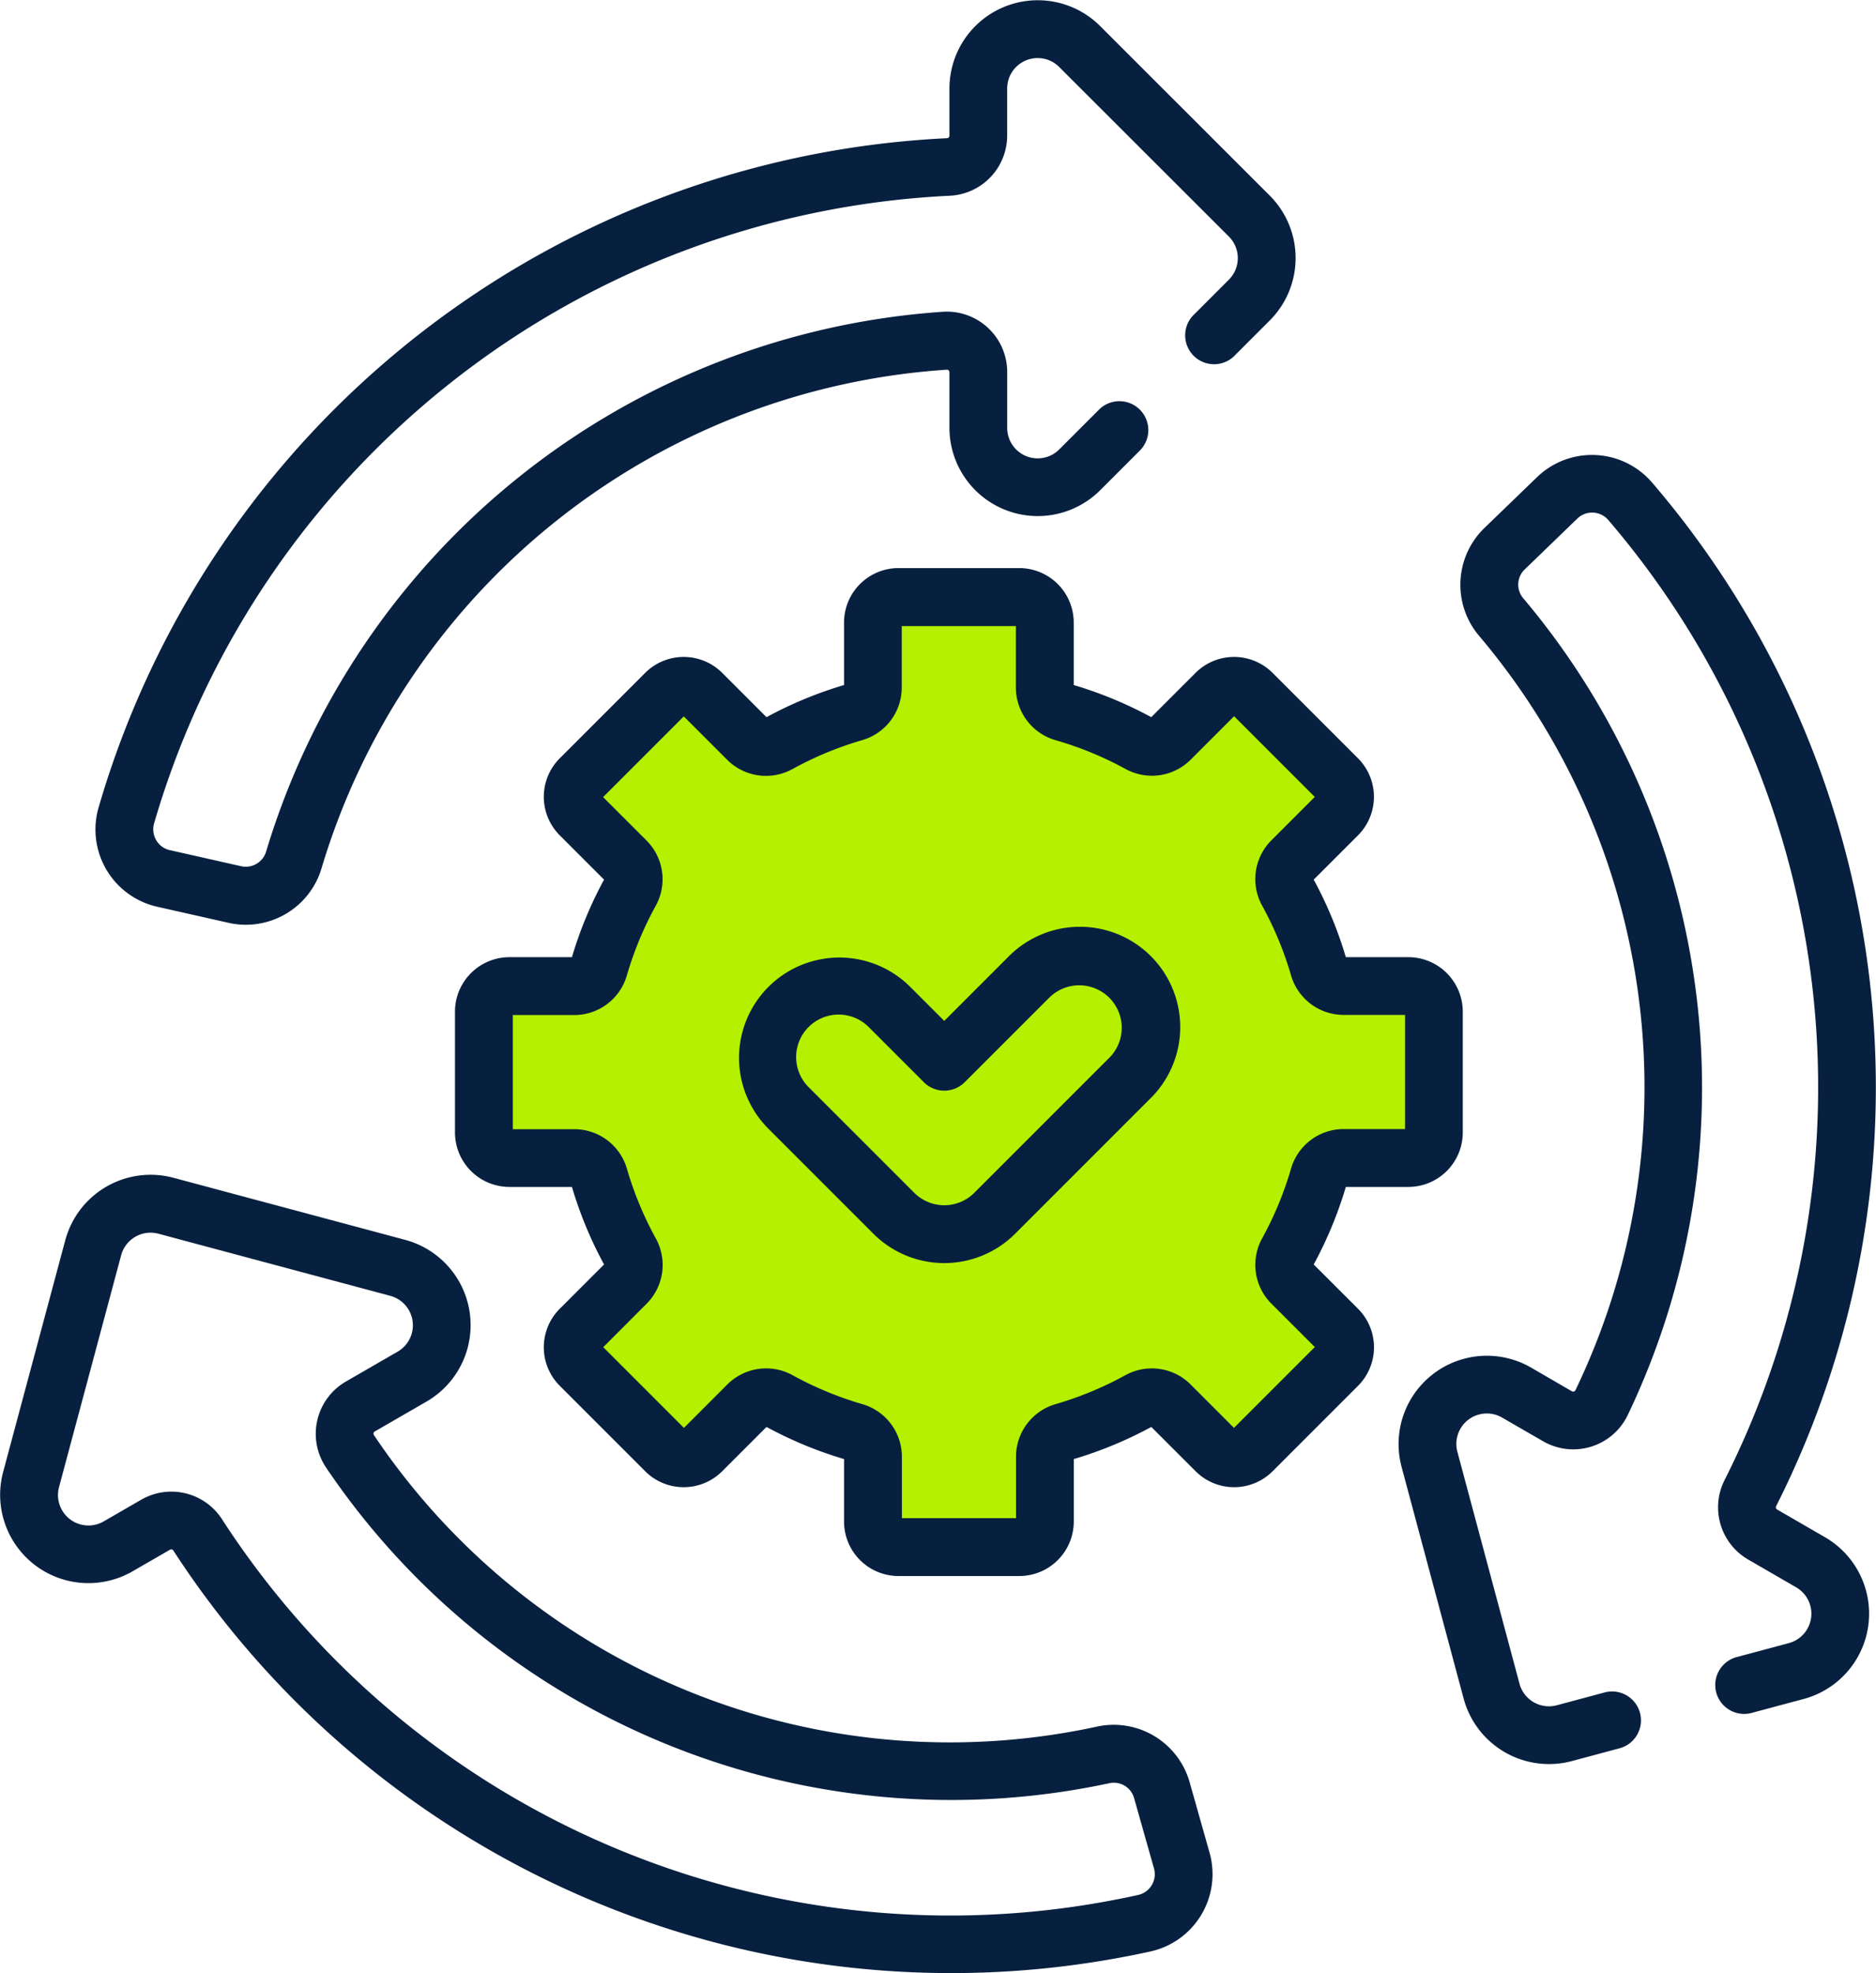
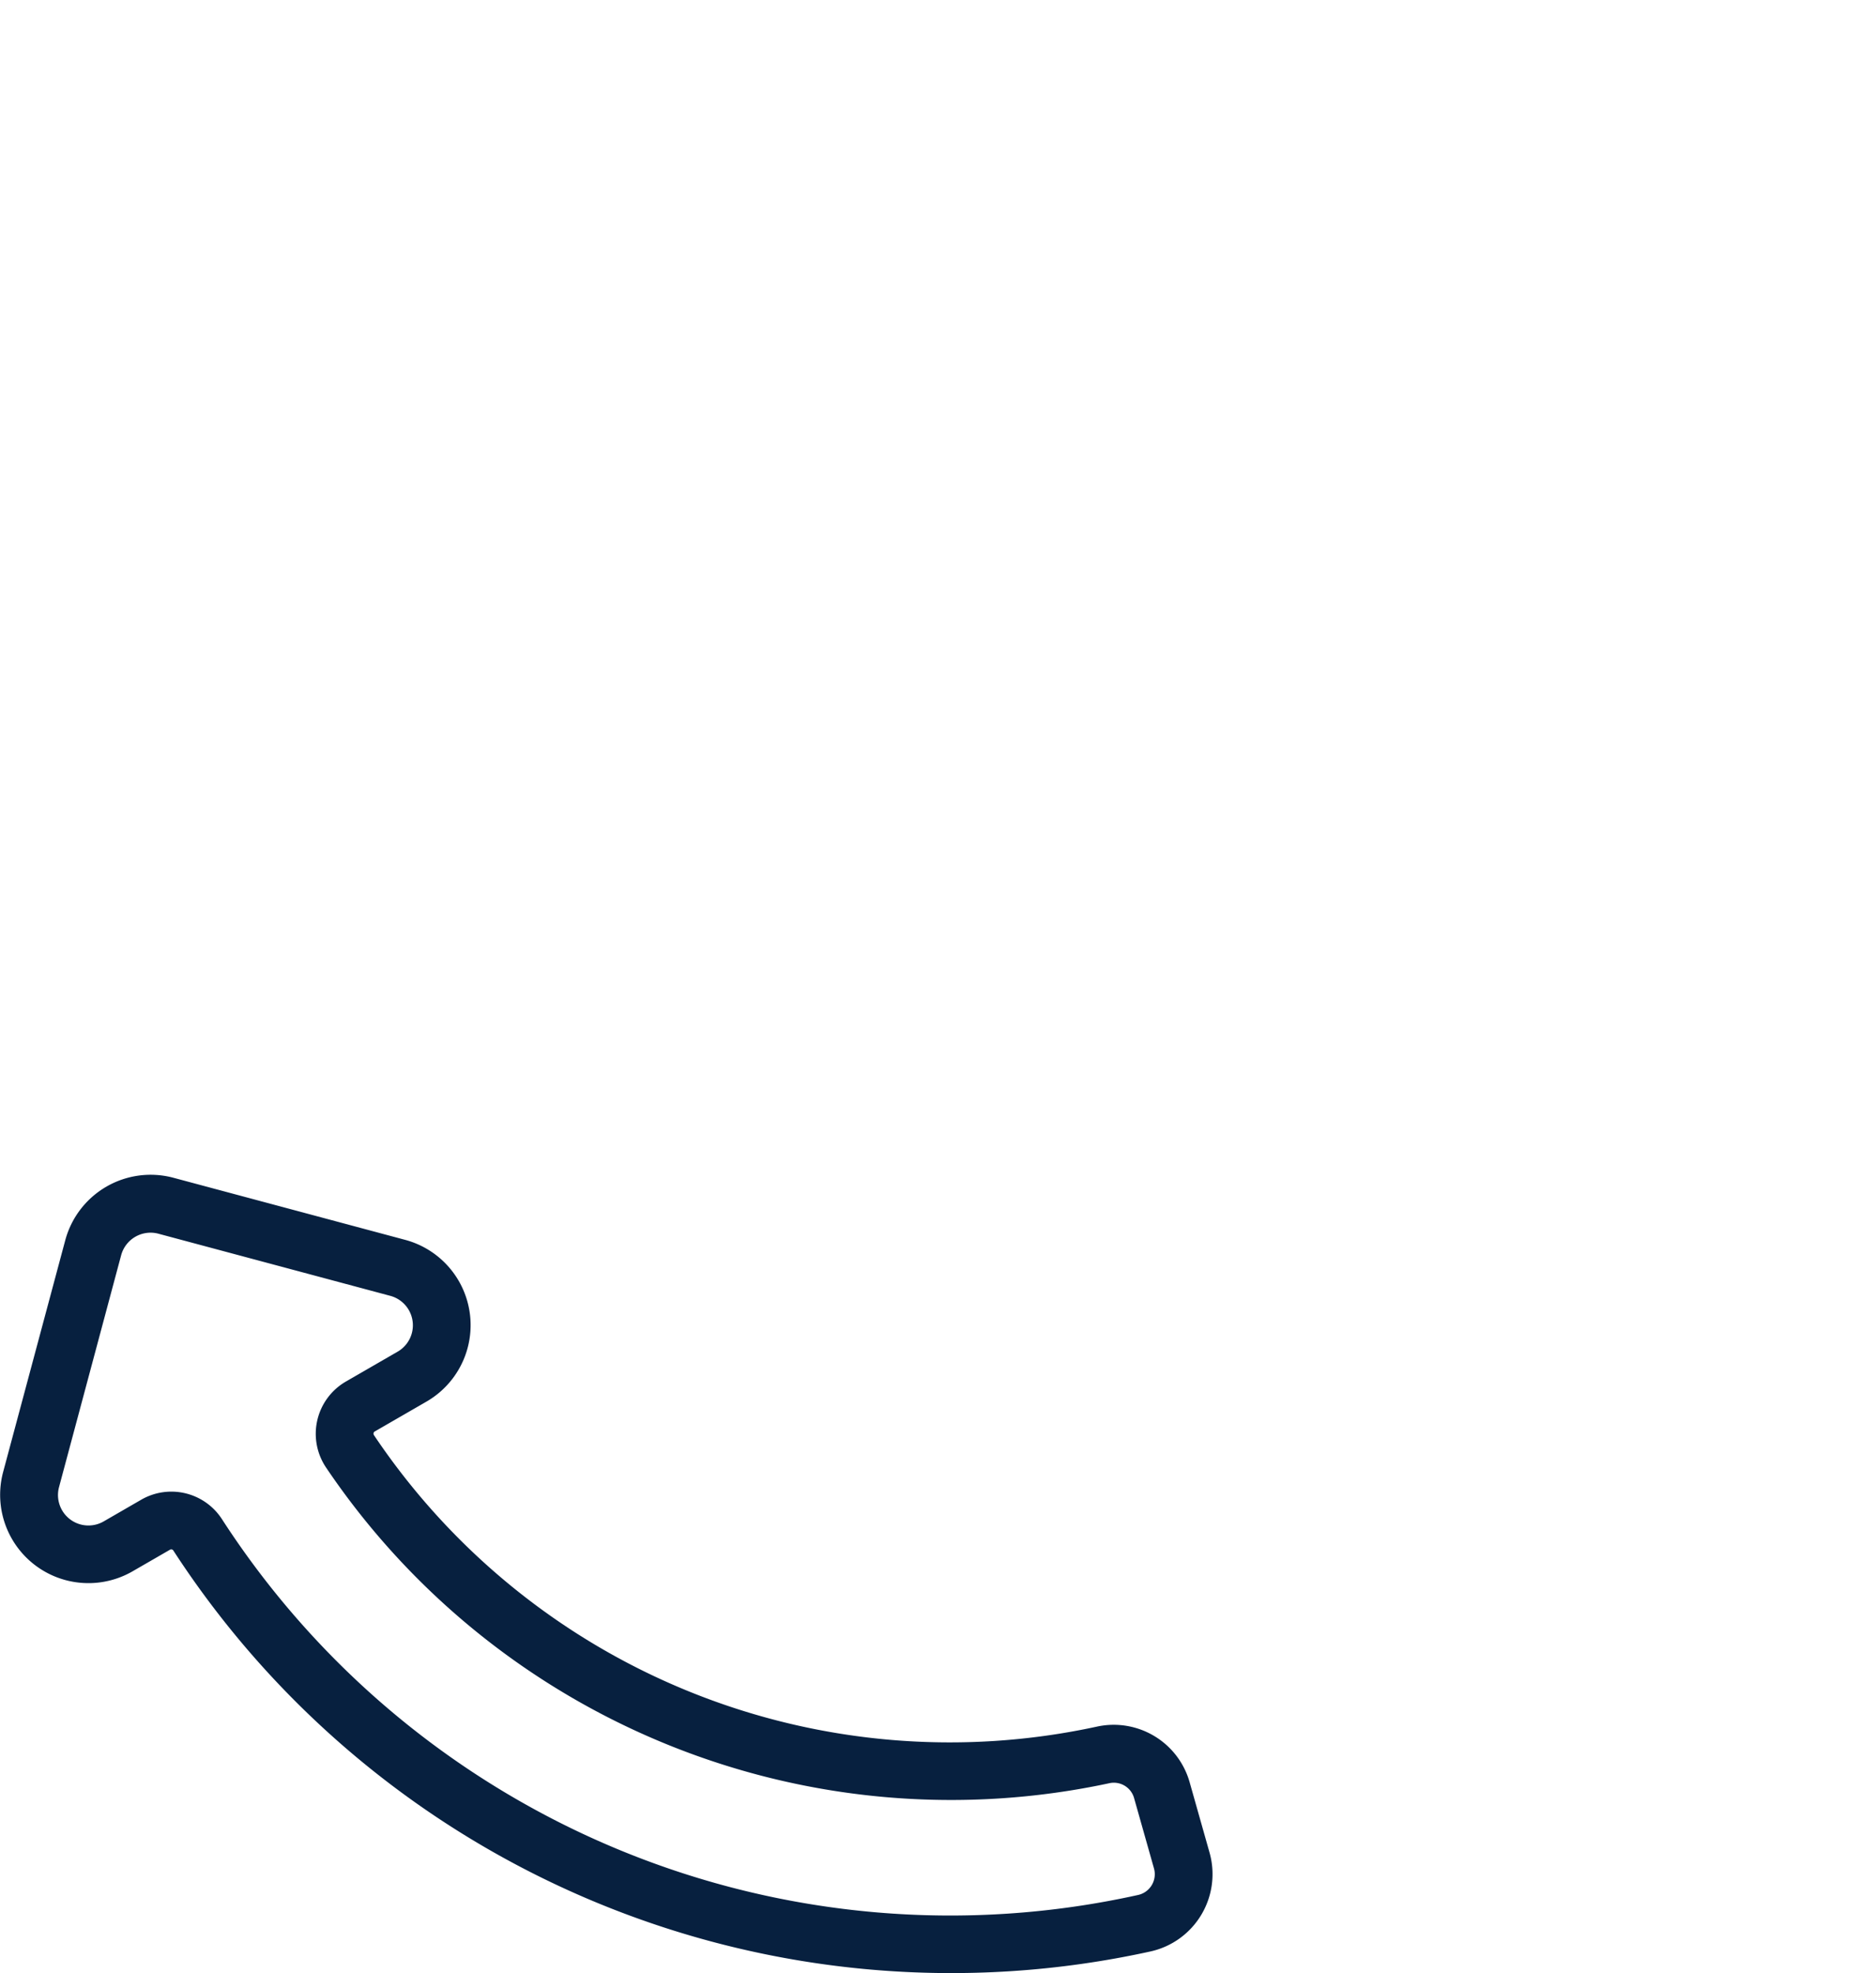
<svg xmlns="http://www.w3.org/2000/svg" width="67.744" height="71.247" viewBox="0 0 67.744 71.247">
  <g id="Group_11387" data-name="Group 11387" transform="translate(-362 -9944.308)">
-     <path id="Path_22203" data-name="Path 22203" d="M14693.015-9652.45l3.478,1.7,3.076-2.217,3.964,4.09-2.369,2.915,1.388,3.366,4.166.626v5.842l-4.166.334-1.388,4.038,2.369,2.63-3.964,4.235-3.076-2.717-3.478,1.9-.743,3.847h-5.616l-.444-3.847-3.971-1.9-2.964,2.717-3.857-4.235,2.426-2.63-1.823-4.038-3.4-.334v-5.31l3.4-.532,1.823-3.992-2.789-3.3,4.221-3.709,2.964,2.217,4.415-1.7v-3.747h5.616Z" transform="translate(-14293 19622)" fill="#b4f000" />
    <g id="Group_11386" data-name="Group 11386" transform="translate(349.414 9944.309)">
      <path id="Path_22172" data-name="Path 22172" d="M55.546,326.767a2.85,2.85,0,0,0-3.33-2.016,25.037,25.037,0,0,1-26.125-10.518.1.1,0,0,1-.015-.078.083.083,0,0,1,.042-.056l1.865-1.077a3.188,3.188,0,0,0-.769-5.843l-8.365-2.241a3.192,3.192,0,0,0-3.906,2.255L12.7,315.559a3.189,3.189,0,0,0,4.675,3.588l1.351-.78a.091.091,0,0,1,.122.034,33.492,33.492,0,0,0,35.281,14.473,2.859,2.859,0,0,0,2.136-3.565Zm-1.866,4.068A31.326,31.326,0,0,1,20.6,317.263a2.176,2.176,0,0,0-2.915-.7l-1.35.78a1.1,1.1,0,0,1-1.616-1.24l2.241-8.365a1.1,1.1,0,0,1,1.35-.779l8.365,2.241a1.1,1.1,0,0,1,.266,2.019l-1.865,1.077a2.18,2.18,0,0,0-.712,3.11,27.225,27.225,0,0,0,28.294,11.39.759.759,0,0,1,.882.544l.719,2.542A.768.768,0,0,1,53.68,330.835Z" transform="translate(0 -262.413)" fill="#07203f" />
-       <path id="Path_22173" data-name="Path 22173" d="M213.938,241.723l-2.312,2.312-1.254-1.254a3.622,3.622,0,0,0-5.122,5.122l3.815,3.815a3.62,3.62,0,0,0,5.122,0l4.872-4.872a3.622,3.622,0,1,0-5.122-5.122Zm3.646,3.646-4.872,4.872a1.533,1.533,0,0,1-2.17,0l-3.815-3.815a1.534,1.534,0,0,1,2.17-2.17l1.992,1.992a1.044,1.044,0,0,0,1.476,0l3.05-3.049a1.534,1.534,0,0,1,2.17,2.17Z" transform="translate(-164.942 -207.174)" fill="#07203f" />
-       <path id="Path_22174" data-name="Path 22174" d="M161.694,172.591a14.517,14.517,0,0,0,1.16-2.8h2.257a1.968,1.968,0,0,0,1.966-1.966v-4.364a1.968,1.968,0,0,0-1.966-1.966h-2.257a14.5,14.5,0,0,0-1.16-2.8l1.6-1.6a1.968,1.968,0,0,0,0-2.78l-3.086-3.086a1.968,1.968,0,0,0-2.78,0l-1.6,1.6a14.508,14.508,0,0,0-2.8-1.16v-2.257a1.968,1.968,0,0,0-1.966-1.966H146.7a1.968,1.968,0,0,0-1.966,1.966v2.257a14.508,14.508,0,0,0-2.8,1.16l-1.6-1.6a1.968,1.968,0,0,0-2.78,0l-3.086,3.086a1.966,1.966,0,0,0,0,2.78l1.6,1.6a14.507,14.507,0,0,0-1.16,2.8h-2.257a1.968,1.968,0,0,0-1.966,1.966v4.364a1.968,1.968,0,0,0,1.966,1.966h2.257a14.524,14.524,0,0,0,1.16,2.8l-1.6,1.6a1.966,1.966,0,0,0,0,2.78l3.086,3.086a1.966,1.966,0,0,0,2.78,0l1.6-1.6a14.534,14.534,0,0,0,2.8,1.16v2.257a1.968,1.968,0,0,0,1.966,1.966h4.364a1.968,1.968,0,0,0,1.966-1.966v-2.257a14.517,14.517,0,0,0,2.8-1.16l1.6,1.6a1.966,1.966,0,0,0,2.78,0l3.086-3.086a1.968,1.968,0,0,0,0-2.78Zm-2.879,5.9-1.575-1.576a1.98,1.98,0,0,0-2.344-.328,12.435,12.435,0,0,1-2.528,1.048,1.979,1.979,0,0,0-1.424,1.889v2.227h-4.121v-2.227a1.979,1.979,0,0,0-1.423-1.889,12.432,12.432,0,0,1-2.528-1.048,1.98,1.98,0,0,0-2.344.328l-1.575,1.576-2.914-2.914L137.612,174a1.98,1.98,0,0,0,.328-2.344,12.429,12.429,0,0,1-1.048-2.528A1.979,1.979,0,0,0,135,167.706h-2.227v-4.121H135a1.979,1.979,0,0,0,1.889-1.423,12.414,12.414,0,0,1,1.048-2.528,1.98,1.98,0,0,0-.328-2.344l-1.576-1.575,2.914-2.914,1.576,1.576a1.981,1.981,0,0,0,2.344.328,12.414,12.414,0,0,1,2.528-1.048,1.979,1.979,0,0,0,1.423-1.889v-2.227h4.121v2.227a1.979,1.979,0,0,0,1.423,1.889A12.415,12.415,0,0,1,154.9,154.7a1.98,1.98,0,0,0,2.344-.329l1.575-1.576,2.914,2.914-1.576,1.576a1.98,1.98,0,0,0-.328,2.344,12.409,12.409,0,0,1,1.048,2.528,1.979,1.979,0,0,0,1.889,1.423h2.227v4.121h-2.227a1.979,1.979,0,0,0-1.889,1.424,12.421,12.421,0,0,1-1.048,2.528,1.98,1.98,0,0,0,.329,2.344l1.576,1.575Z" transform="translate(-101.669 -126.935)" fill="#07203f" />
-       <path id="Path_22175" data-name="Path 22175" d="M384.653,119.047a2.859,2.859,0,0,0-4.156-.2l-1.9,1.836a2.853,2.853,0,0,0-.2,3.888,25.232,25.232,0,0,1,3.487,27.243.093.093,0,0,1-.058.05.083.083,0,0,1-.071-.008L380.28,151a3.189,3.189,0,0,0-4.675,3.588l2.241,8.365a3.193,3.193,0,0,0,3.906,2.255l1.753-.47a1.044,1.044,0,0,0-.54-2.016l-1.753.47a1.1,1.1,0,0,1-1.35-.78l-2.241-8.365a1.1,1.1,0,0,1,1.616-1.24l1.48.854a2.179,2.179,0,0,0,3.053-.945,27.4,27.4,0,0,0-3.777-29.5.761.761,0,0,1,.059-1.037l1.9-1.836a.769.769,0,0,1,1.119.056,31.463,31.463,0,0,1,4.2,34.656,2.18,2.18,0,0,0,.849,2.876l1.728,1a1.1,1.1,0,0,1-.266,2.019l-1.907.511a1.044,1.044,0,0,0,.54,2.016l1.907-.511a3.189,3.189,0,0,0,.769-5.843l-1.728-1a.092.092,0,0,1-.031-.124A33.55,33.55,0,0,0,384.653,119.047Z" transform="translate(-312.406 -101.621)" fill="#07203f" />
-       <path id="Path_22176" data-name="Path 22176" d="M77.061,11.328A1.044,1.044,0,1,0,78.537,12.8l1.229-1.229a3.188,3.188,0,0,0,0-4.51L73.643.941A3.189,3.189,0,0,0,68.2,3.2v1.7a.092.092,0,0,1-.092.089,33.589,33.589,0,0,0-30.631,24.16,2.858,2.858,0,0,0,2.111,3.589l2.577.581a2.852,2.852,0,0,0,3.362-1.971,25.309,25.309,0,0,1,22.575-18,.087.087,0,0,1,.069.025.085.085,0,0,1,.029.066v2.014A3.189,3.189,0,0,0,73.643,17.7l1.451-1.451a1.044,1.044,0,0,0-1.476-1.476l-1.451,1.451a1.1,1.1,0,0,1-1.881-.779V13.429a2.18,2.18,0,0,0-2.318-2.173A27.469,27.469,0,0,0,43.524,30.749a.766.766,0,0,1-.9.527l-2.577-.581a.756.756,0,0,1-.489-.356.774.774,0,0,1-.077-.615A31.5,31.5,0,0,1,68.205,7.067a2.177,2.177,0,0,0,2.08-2.174V3.2a1.1,1.1,0,0,1,1.881-.779L78.29,8.54a1.1,1.1,0,0,1,0,1.558Z" transform="translate(-21.329 0)" fill="#07203f" />
    </g>
  </g>
</svg>